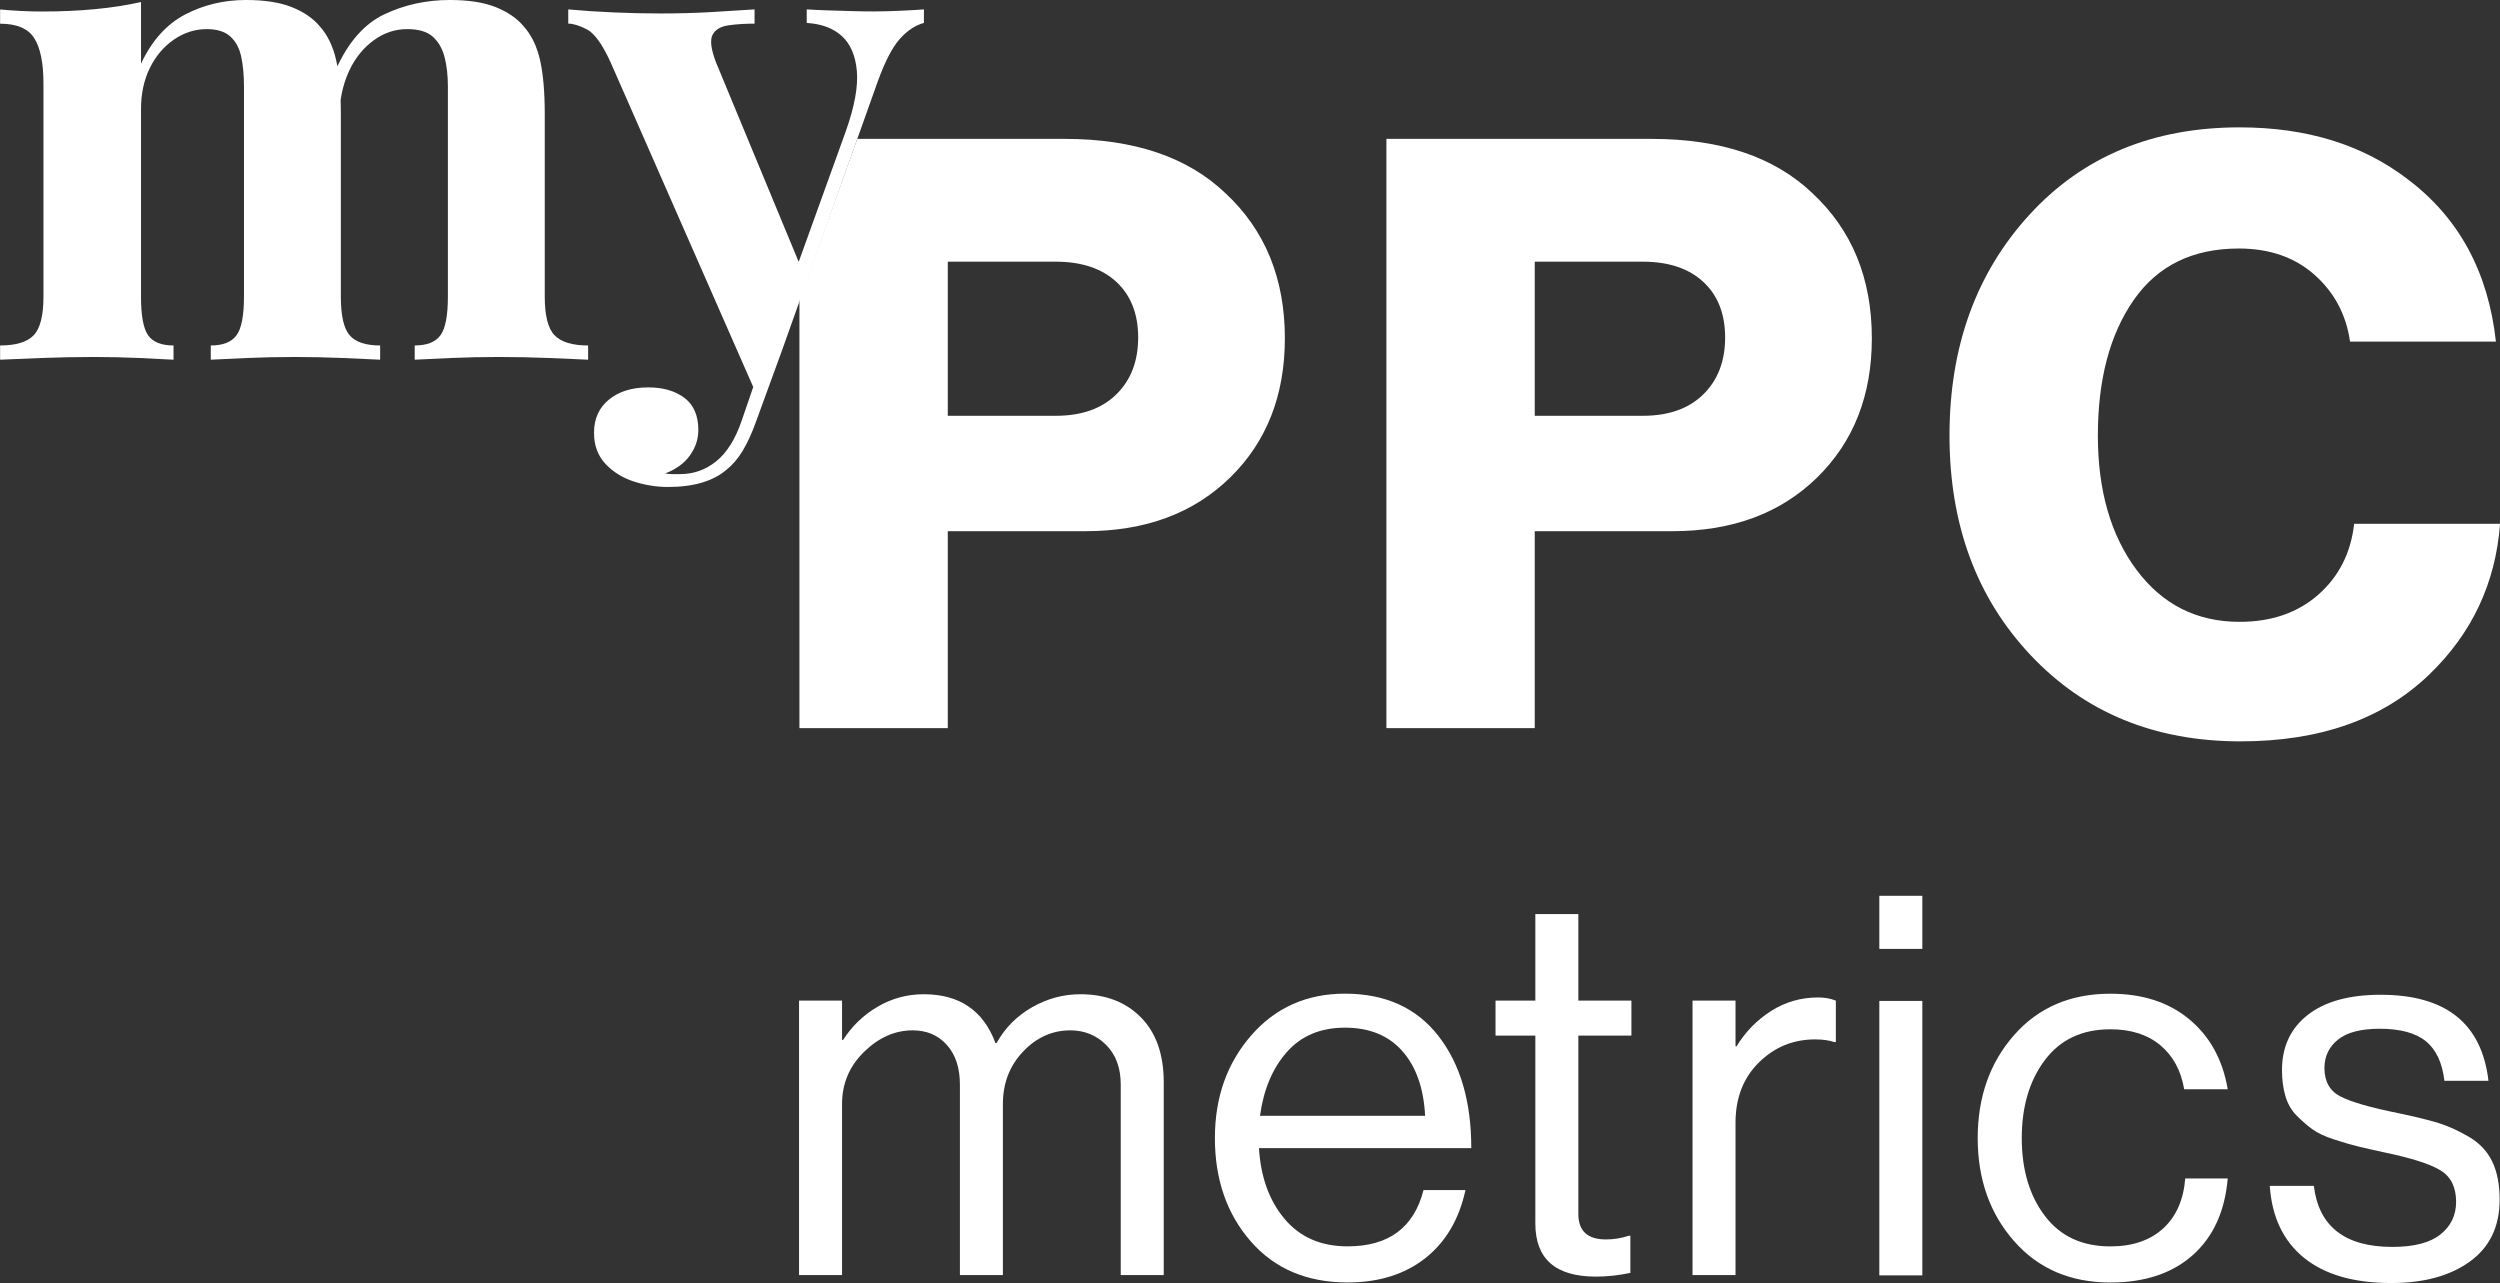
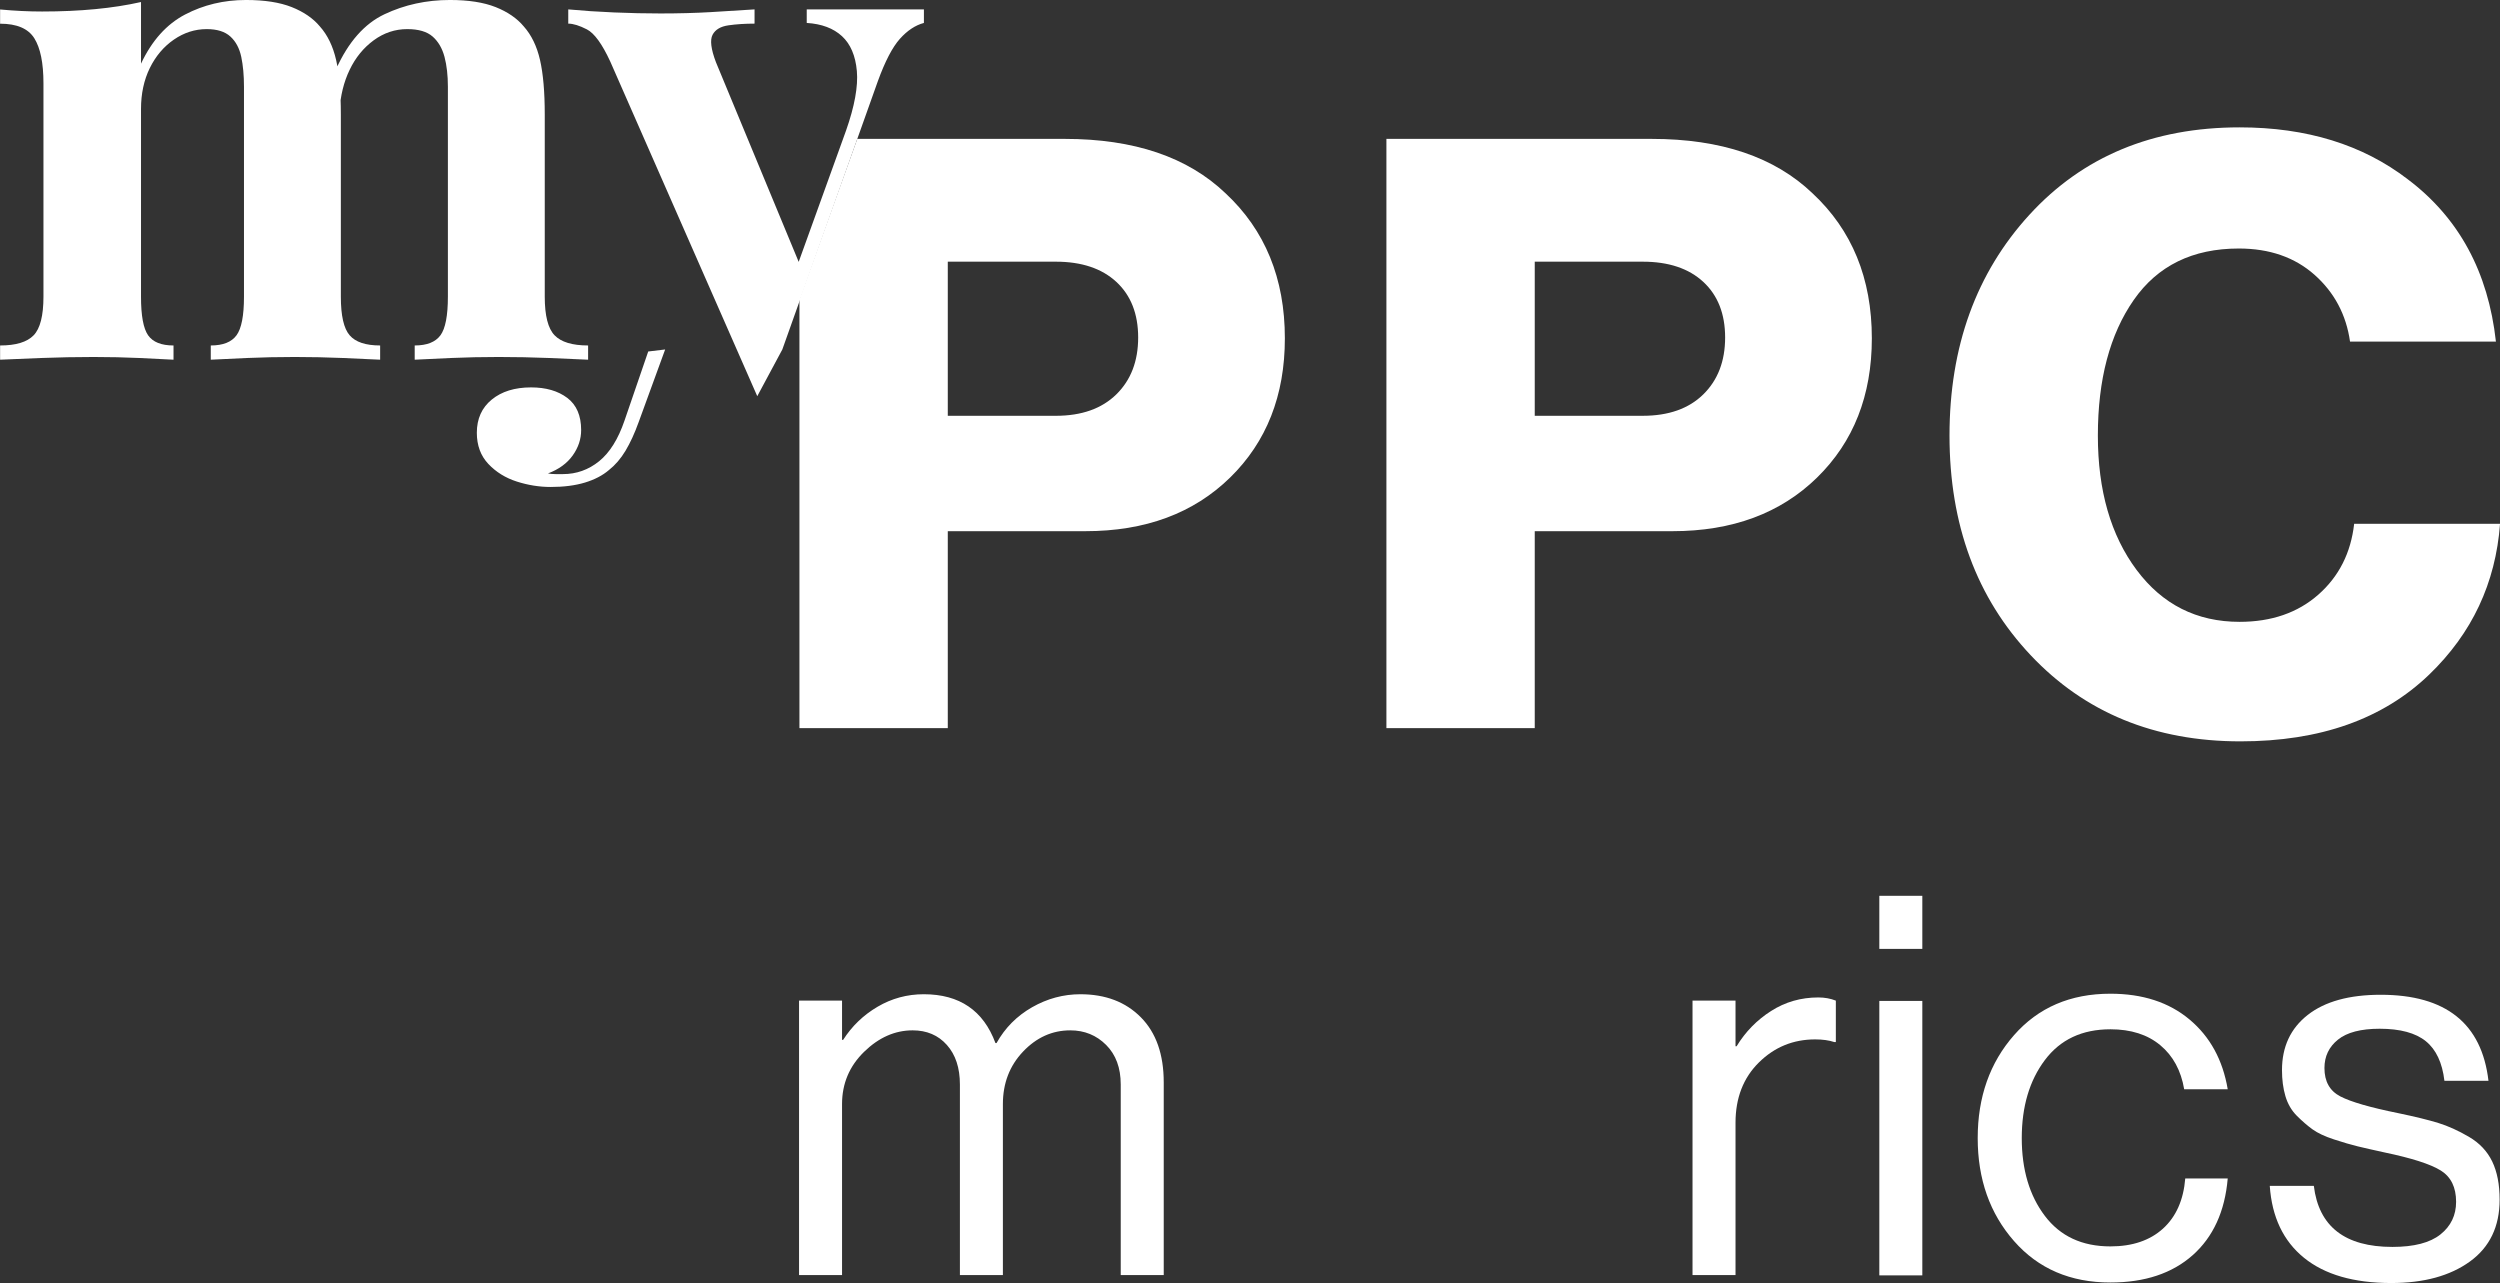
<svg xmlns="http://www.w3.org/2000/svg" width="241.89" height="124.15" version="1.1" viewBox="0 0 241.89 124.15" xml:space="preserve">
  <rect x="0" y="0" width="241.89" height="124.15" fill="#333333" stroke="none" />
  <defs>
    <clipPath id="clipPath5">
      <path transform="translate(-69.499 -174.12)" d="M 0,255.118 H 255.118 V 0 H 0 Z" />
    </clipPath>
    <clipPath id="clipPath7">
      <path transform="translate(-103.9 -173.43)" d="M 0,255.118 H 255.118 V 0 H 0 Z" />
    </clipPath>
    <clipPath id="clipPath9">
      <path transform="translate(-165.37 -100.75)" d="M 0,255.118 H 255.118 V 0 H 0 Z" />
    </clipPath>
    <clipPath id="clipPath11">
      <path transform="translate(-105.63 -155.12)" d="M 0,255.118 H 255.118 V 0 H 0 Z" />
    </clipPath>
    <clipPath id="clipPath13">
      <path transform="translate(-115.25 -101.97)" d="M 0,255.118 H 255.118 V 0 H 0 Z" />
    </clipPath>
    <clipPath id="clipPath15">
-       <path transform="translate(-128.28 -93.141)" d="M 0,255.118 H 255.118 V 0 H 0 Z" />
-     </clipPath>
+       </clipPath>
    <clipPath id="clipPath17">
      <path transform="translate(-151.39 -107.78)" d="M 0,255.118 H 255.118 V 0 H 0 Z" />
    </clipPath>
    <clipPath id="clipPath19">
      <path transform="translate(-218.27 -136.1)" d="M 0,255.118 H 255.118 V 0 H 0 Z" />
    </clipPath>
    <clipPath id="clipPath21">
      <path transform="translate(-216 -91.619)" d="M 0,255.118 H 255.118 V 0 H 0 Z" />
    </clipPath>
    <clipPath id="clipPath23">
      <path transform="translate(-190 -99.422)" d="M 0,255.118 H 255.118 V 0 H 0 Z" />
    </clipPath>
    <clipPath id="clipPath25">
      <path d="M 0,255.118 H 255.118 V 0 H 0 Z" />
    </clipPath>
    <clipPath id="clipPath27">
      <path d="M 0,255.118 H 255.118 V 0 H 0 Z" />
    </clipPath>
    <clipPath id="clipPath29">
      <path transform="translate(-160.45 -145.49)" d="M 0,255.118 H 255.118 V 0 H 0 Z" />
    </clipPath>
  </defs>
  <g transform="translate(-49.106 -108.01)">
    <g transform="translate(0 -.421)" fill="#fff">
      <path transform="matrix(1.333 0 0 -1.333 92.638 108.43)" d="m0 0c1.344 0 2.45-0.172 3.319-0.516 0.868-0.345 1.549-0.812 2.041-1.402 0.557-0.623 0.95-1.434 1.18-2.434 0.229-1 0.344-2.319 0.344-3.958v-13.227c0-1.376 0.238-2.311 0.714-2.802 0.474-0.492 1.285-0.738 2.433-0.738v-1.033c-0.623 0.033-1.557 0.074-2.802 0.123-1.246 0.049-2.476 0.074-3.689 0.074-1.18 0-2.344-0.025-3.49-0.074-1.148-0.049-2.016-0.09-2.606-0.123v1.033c0.885 0 1.507 0.246 1.869 0.738 0.36 0.491 0.54 1.426 0.54 2.802v15.243c0 0.819-0.082 1.541-0.245 2.164-0.166 0.622-0.452 1.114-0.861 1.475-0.411 0.36-1.025 0.541-1.844 0.541-0.885 0-1.696-0.271-2.435-0.812-0.737-0.541-1.32-1.254-1.744-2.139-0.427-0.885-0.673-1.885-0.738-2.999l-0.246 3.048c0.885 1.967 2.056 3.295 3.515 3.983 1.459 0.689 3.041 1.033 4.745 1.033m-14.8 0c1.344 0 2.45-0.172 3.319-0.516 0.868-0.345 1.549-0.812 2.041-1.402 0.557-0.623 0.95-1.434 1.18-2.434 0.229-1 0.344-2.319 0.344-3.958v-13.227c0-1.376 0.213-2.311 0.64-2.802 0.424-0.492 1.162-0.738 2.212-0.738v-1.033c-0.59 0.033-1.483 0.074-2.68 0.123s-2.368 0.074-3.516 0.074c-1.18 0-2.344-0.025-3.49-0.074-1.148-0.049-2.017-0.09-2.607-0.123v1.033c0.885 0 1.508 0.246 1.868 0.738 0.361 0.491 0.542 1.426 0.542 2.802v15.243c0 0.819-0.066 1.541-0.197 2.164-0.132 0.622-0.393 1.114-0.787 1.475-0.393 0.36-0.967 0.541-1.721 0.541-0.853 0-1.647-0.255-2.385-0.763-0.737-0.508-1.32-1.197-1.746-2.065-0.425-0.869-0.638-1.86-0.638-2.975v-13.62c0-1.376 0.172-2.311 0.516-2.802 0.345-0.492 0.959-0.738 1.844-0.738v-1.033c-0.558 0.033-1.377 0.074-2.459 0.123-1.081 0.049-2.197 0.074-3.343 0.074-1.246 0-2.525-0.025-3.836-0.074s-2.294-0.09-2.95-0.123v1.033c1.148 0 1.959 0.246 2.434 0.738 0.475 0.491 0.713 1.426 0.713 2.802v15.489c0 1.475-0.221 2.564-0.664 3.27-0.442 0.704-1.27 1.057-2.483 1.057v1.033c1.049-0.099 2.065-0.148 3.049-0.148 1.377 0 2.663 0.057 3.859 0.172 1.197 0.114 2.303 0.287 3.32 0.516v-4.474c0.787 1.672 1.851 2.859 3.195 3.565 1.345 0.704 2.82 1.057 4.426 1.057" clip-path="url(#clipPath5)" />
-       <path transform="matrix(1.333 0 0 -1.333 138.5 109.34)" d="m0 0v-0.983c-0.622-0.165-1.204-0.55-1.746-1.156-0.54-0.607-1.074-1.631-1.598-3.073l-6.932-19.472-1.82-3.392-10.67 24.29c-0.59 1.278-1.156 2.057-1.696 2.335-0.541 0.278-0.992 0.418-1.353 0.418v1.033c1.05-0.098 2.156-0.172 3.32-0.221 1.163-0.049 2.286-0.074 3.368-0.074 1.311 0 2.532 0.032 3.663 0.098 1.131 0.065 2.188 0.131 3.171 0.197v-1.033c-0.688 0-1.319-0.041-1.893-0.123s-0.958-0.312-1.155-0.688c-0.196-0.377-0.115-1.041 0.246-1.991l6.195-14.948-0.443-0.246 3.689 10.228c0.622 1.769 0.885 3.212 0.787 4.326-0.099 1.114-0.46 1.959-1.082 2.533-0.624 0.573-1.475 0.892-2.557 0.959v0.983c0.524-0.033 1.064-0.058 1.622-0.074 0.558-0.017 1.107-0.033 1.647-0.049 0.542-0.017 1.041-0.025 1.5-0.025 0.656 0 1.335 0.016 2.041 0.05 0.704 0.032 1.27 0.065 1.696 0.098m-10.276-24.684-1.919-5.261c-0.295-0.819-0.614-1.516-0.958-2.09-0.344-0.573-0.746-1.04-1.204-1.401-0.46-0.393-1.041-0.696-1.746-0.91-0.706-0.213-1.533-0.319-2.483-0.319-0.82 0-1.64 0.131-2.458 0.393-0.821 0.263-1.509 0.689-2.066 1.279s-0.836 1.344-0.836 2.261c0 1.017 0.361 1.82 1.082 2.41s1.672 0.885 2.852 0.885c1.081 0 1.958-0.254 2.631-0.762 0.671-0.508 1.007-1.286 1.007-2.336 0-0.655-0.204-1.27-0.614-1.844-0.411-0.573-1.008-1.008-1.795-1.303 0.164-0.032 0.352-0.049 0.565-0.049h0.517c0.984 0 1.86 0.312 2.63 0.934 0.771 0.623 1.385 1.607 1.844 2.95l1.721 5.016z" clip-path="url(#clipPath7)" />
+       <path transform="matrix(1.333 0 0 -1.333 138.5 109.34)" d="m0 0v-0.983c-0.622-0.165-1.204-0.55-1.746-1.156-0.54-0.607-1.074-1.631-1.598-3.073l-6.932-19.472-1.82-3.392-10.67 24.29c-0.59 1.278-1.156 2.057-1.696 2.335-0.541 0.278-0.992 0.418-1.353 0.418v1.033c1.05-0.098 2.156-0.172 3.32-0.221 1.163-0.049 2.286-0.074 3.368-0.074 1.311 0 2.532 0.032 3.663 0.098 1.131 0.065 2.188 0.131 3.171 0.197v-1.033c-0.688 0-1.319-0.041-1.893-0.123s-0.958-0.312-1.155-0.688c-0.196-0.377-0.115-1.041 0.246-1.991l6.195-14.948-0.443-0.246 3.689 10.228c0.622 1.769 0.885 3.212 0.787 4.326-0.099 1.114-0.46 1.959-1.082 2.533-0.624 0.573-1.475 0.892-2.557 0.959v0.983m-10.276-24.684-1.919-5.261c-0.295-0.819-0.614-1.516-0.958-2.09-0.344-0.573-0.746-1.04-1.204-1.401-0.46-0.393-1.041-0.696-1.746-0.91-0.706-0.213-1.533-0.319-2.483-0.319-0.82 0-1.64 0.131-2.458 0.393-0.821 0.263-1.509 0.689-2.066 1.279s-0.836 1.344-0.836 2.261c0 1.017 0.361 1.82 1.082 2.41s1.672 0.885 2.852 0.885c1.081 0 1.958-0.254 2.631-0.762 0.671-0.508 1.007-1.286 1.007-2.336 0-0.655-0.204-1.27-0.614-1.844-0.411-0.573-1.008-1.008-1.795-1.303 0.164-0.032 0.352-0.049 0.565-0.049h0.517c0.984 0 1.86 0.312 2.63 0.934 0.771 0.623 1.385 1.607 1.844 2.95l1.721 5.016z" clip-path="url(#clipPath7)" />
      <path transform="matrix(1.333 0 0 -1.333 220.47 206.25)" d="m0 0c-1.029-0.655-1.864-1.51-2.505-2.562h-0.077v3.314h-3.121v-19.921h3.121v11.058c0 1.797 0.565 3.257 1.695 4.373 1.13 1.117 2.492 1.676 4.085 1.676 0.54 0 1.001-0.064 1.387-0.192h0.115v3.006c-0.385 0.153-0.809 0.231-1.272 0.231-1.259 0-2.402-0.328-3.428-0.983" clip-path="url(#clipPath9)" />
      <path transform="matrix(1.333 0 0 -1.333 140.81 133.75)" d="m0 0h7.837c1.874 0 3.339-0.489 4.397-1.466 1.056-0.977 1.585-2.324 1.585-4.038 0-1.715-0.529-3.092-1.585-4.128-1.058-1.037-2.523-1.555-4.397-1.555h-7.837zm-10.768-2.744v-31.115h10.768v14.297h9.991c4.346 0 7.845 1.295 10.498 3.889 2.652 2.592 3.978 5.961 3.978 10.11 0 4.345-1.435 7.855-4.307 10.528-2.752 2.632-6.64 3.948-11.665 3.948h-15.063z" clip-path="url(#clipPath11)" />
      <path transform="matrix(1.333 0 0 -1.333 153.64 204.63)" d="m0 0c-1.232 0-2.402-0.315-3.506-0.944-1.104-0.63-1.965-1.497-2.581-2.601h-0.078c-0.873 2.363-2.607 3.545-5.202 3.545-1.207 0-2.325-0.303-3.351-0.906-1.029-0.604-1.864-1.406-2.505-2.408h-0.077v2.851h-3.121v-19.921h3.121v12.407c0 1.49 0.533 2.756 1.599 3.796 1.065 1.04 2.241 1.56 3.526 1.56 1.026 0 1.856-0.353 2.484-1.06 0.63-0.706 0.946-1.663 0.946-2.87v-13.833h3.12v12.407c0 1.517 0.488 2.788 1.465 3.815 0.976 1.028 2.119 1.541 3.428 1.541 1.028 0 1.895-0.353 2.602-1.06 0.705-0.706 1.059-1.663 1.059-2.87v-13.833h3.121v13.988c0 2.028-0.553 3.602-1.657 4.719-1.104 1.118-2.568 1.677-4.393 1.677" clip-path="url(#clipPath13)" />
      <path transform="matrix(1.333 0 0 -1.333 171.02 216.39)" d="m0 0c0.257 1.901 0.905 3.443 1.946 4.624 1.04 1.181 2.447 1.772 4.219 1.772s3.159-0.564 4.161-1.695c1.003-1.129 1.555-2.696 1.657-4.701zm12.946 5.799c-1.592 2.043-3.852 3.065-6.781 3.065-2.774 0-5.041-1.009-6.801-3.027-1.76-2.016-2.639-4.501-2.639-7.454 0-3.006 0.866-5.506 2.6-7.495 1.734-1.991 4.078-2.986 7.032-2.986 2.26 0 4.137 0.584 5.626 1.752 1.49 1.17 2.466 2.82 2.929 4.952h-3.045c-0.693-2.723-2.53-4.084-5.51-4.084-1.926 0-3.448 0.66-4.566 1.984-1.116 1.322-1.74 3.038-1.868 5.144h15.412c0 3.391-0.796 6.107-2.389 8.149" clip-path="url(#clipPath15)" />
-       <path transform="matrix(1.333 0 0 -1.333 201.82 196.87)" d="m0 0h-3.121v-6.281h-2.89v-2.543h2.89v-13.64c0-2.569 1.464-3.853 4.392-3.853 0.822 0 1.657 0.09 2.505 0.27v2.697h-0.116c-0.54-0.18-1.092-0.269-1.657-0.269-1.335 0-2.003 0.616-2.003 1.849v12.946h3.852v2.543h-3.852z" clip-path="url(#clipPath17)" />
      <path transform="matrix(1.333 0 0 -1.333 291 159.11)" d="m0 0h-10.589c-0.238-2.113-1.106-3.828-2.601-5.144-1.496-1.316-3.401-1.974-5.714-1.974-3.11 0-5.603 1.255-7.477 3.768-1.875 2.513-2.811 5.762-2.811 9.751 0 4.068 0.867 7.348 2.602 9.841 1.735 2.492 4.277 3.738 7.627 3.738 2.233 0 4.067-0.638 5.504-1.914 1.435-1.277 2.292-2.892 2.571-4.845h10.589c-0.559 5.064-2.692 8.993-6.401 11.785-3.27 2.512-7.338 3.768-12.204 3.768-6.301 0-11.386-2.114-15.254-6.341s-5.803-9.572-5.803-16.032c0-6.461 1.965-11.776 5.893-15.942 3.927-4.168 9.003-6.252 15.225-6.252 5.781 0 10.348 1.615 13.699 4.846 3.109 2.992 4.824 6.64 5.144 10.947" clip-path="url(#clipPath19)" />
      <path transform="matrix(1.333 0 0 -1.333 287.98 218.42)" d="m0 0c-0.77 0.449-1.509 0.783-2.215 1.001-0.707 0.218-1.676 0.456-2.909 0.713-2.029 0.411-3.429 0.815-4.2 1.214-0.771 0.398-1.156 1.086-1.156 2.062 0 0.847 0.328 1.535 0.983 2.061 0.654 0.526 1.662 0.79 3.024 0.79 1.49 0 2.607-0.302 3.353-0.906 0.744-0.603 1.194-1.56 1.348-2.871h3.198c-0.488 4.163-3.096 6.243-7.822 6.243-2.287 0-4.052-0.488-5.298-1.464s-1.868-2.312-1.868-4.007c0-0.694 0.082-1.324 0.249-1.889 0.168-0.564 0.444-1.04 0.83-1.426 0.385-0.385 0.764-0.712 1.136-0.983 0.372-0.268 0.892-0.513 1.56-0.731s1.239-0.386 1.715-0.501c0.475-0.115 1.124-0.264 1.946-0.442 1.978-0.413 3.339-0.848 4.085-1.311 0.744-0.463 1.117-1.221 1.117-2.273 0-0.978-0.38-1.767-1.137-2.37-0.758-0.604-1.921-0.905-3.487-0.905-3.443 0-5.343 1.476-5.703 4.43h-3.198c0.155-2.261 0.983-4.001 2.486-5.221s3.615-1.83 6.338-1.83c2.363 0 4.264 0.52 5.703 1.561 1.437 1.04 2.157 2.536 2.157 4.489 0 1.104-0.18 2.029-0.539 2.774-0.361 0.745-0.925 1.342-1.696 1.792" clip-path="url(#clipPath21)" />
      <path transform="matrix(1.333 0 0 -1.333 253.3 208.02)" d="m0 0c1.49 0 2.698-0.386 3.622-1.157 0.926-0.77 1.503-1.836 1.734-3.198h3.16c-0.36 2.133-1.284 3.821-2.775 5.067-1.49 1.247-3.403 1.87-5.741 1.87-2.903 0-5.233-1.002-6.993-3.006-1.761-2.004-2.639-4.496-2.639-7.475 0-2.981 0.878-5.472 2.639-7.475 1.76-2.005 4.09-3.006 6.993-3.006 2.492 0 4.482 0.661 5.973 1.984 1.489 1.323 2.338 3.179 2.543 5.568h-3.083c-0.128-1.567-0.668-2.78-1.618-3.642-0.951-0.86-2.223-1.289-3.815-1.289-2.055 0-3.641 0.737-4.758 2.215-1.118 1.476-1.676 3.358-1.676 5.645 0 2.286 0.558 4.174 1.676 5.663 1.117 1.49 2.703 2.236 4.758 2.236" clip-path="url(#clipPath23)" />
      <path transform="matrix(1.333 0 0 -1.333 -.027 340.58)" d="m173.27 81.582h3.121v19.921h-3.121z" clip-path="url(#clipPath25)" />
      <path transform="matrix(1.333 0 0 -1.333 -.027 340.58)" d="m173.27 105.28h3.121v3.853h-3.121z" clip-path="url(#clipPath27)" />
      <path transform="matrix(1.333 0 0 -1.333 213.91 146.59)" d="m0 0c-1.057-1.037-2.522-1.554-4.396-1.554h-7.838v11.186h7.838c1.874 0 3.339-0.489 4.396-1.466 1.056-0.977 1.585-2.324 1.585-4.038 0-1.715-0.529-3.091-1.585-4.128m7.926 14.597c-2.752 2.632-6.64 3.948-11.665 3.948h-19.262v-42.772h10.767v14.297h9.991c4.346 0 7.846 1.295 10.498 3.889 2.652 2.592 3.979 5.961 3.979 10.11 0 4.346-1.436 7.855-4.308 10.528" clip-path="url(#clipPath29)" />
    </g>
  </g>
</svg>